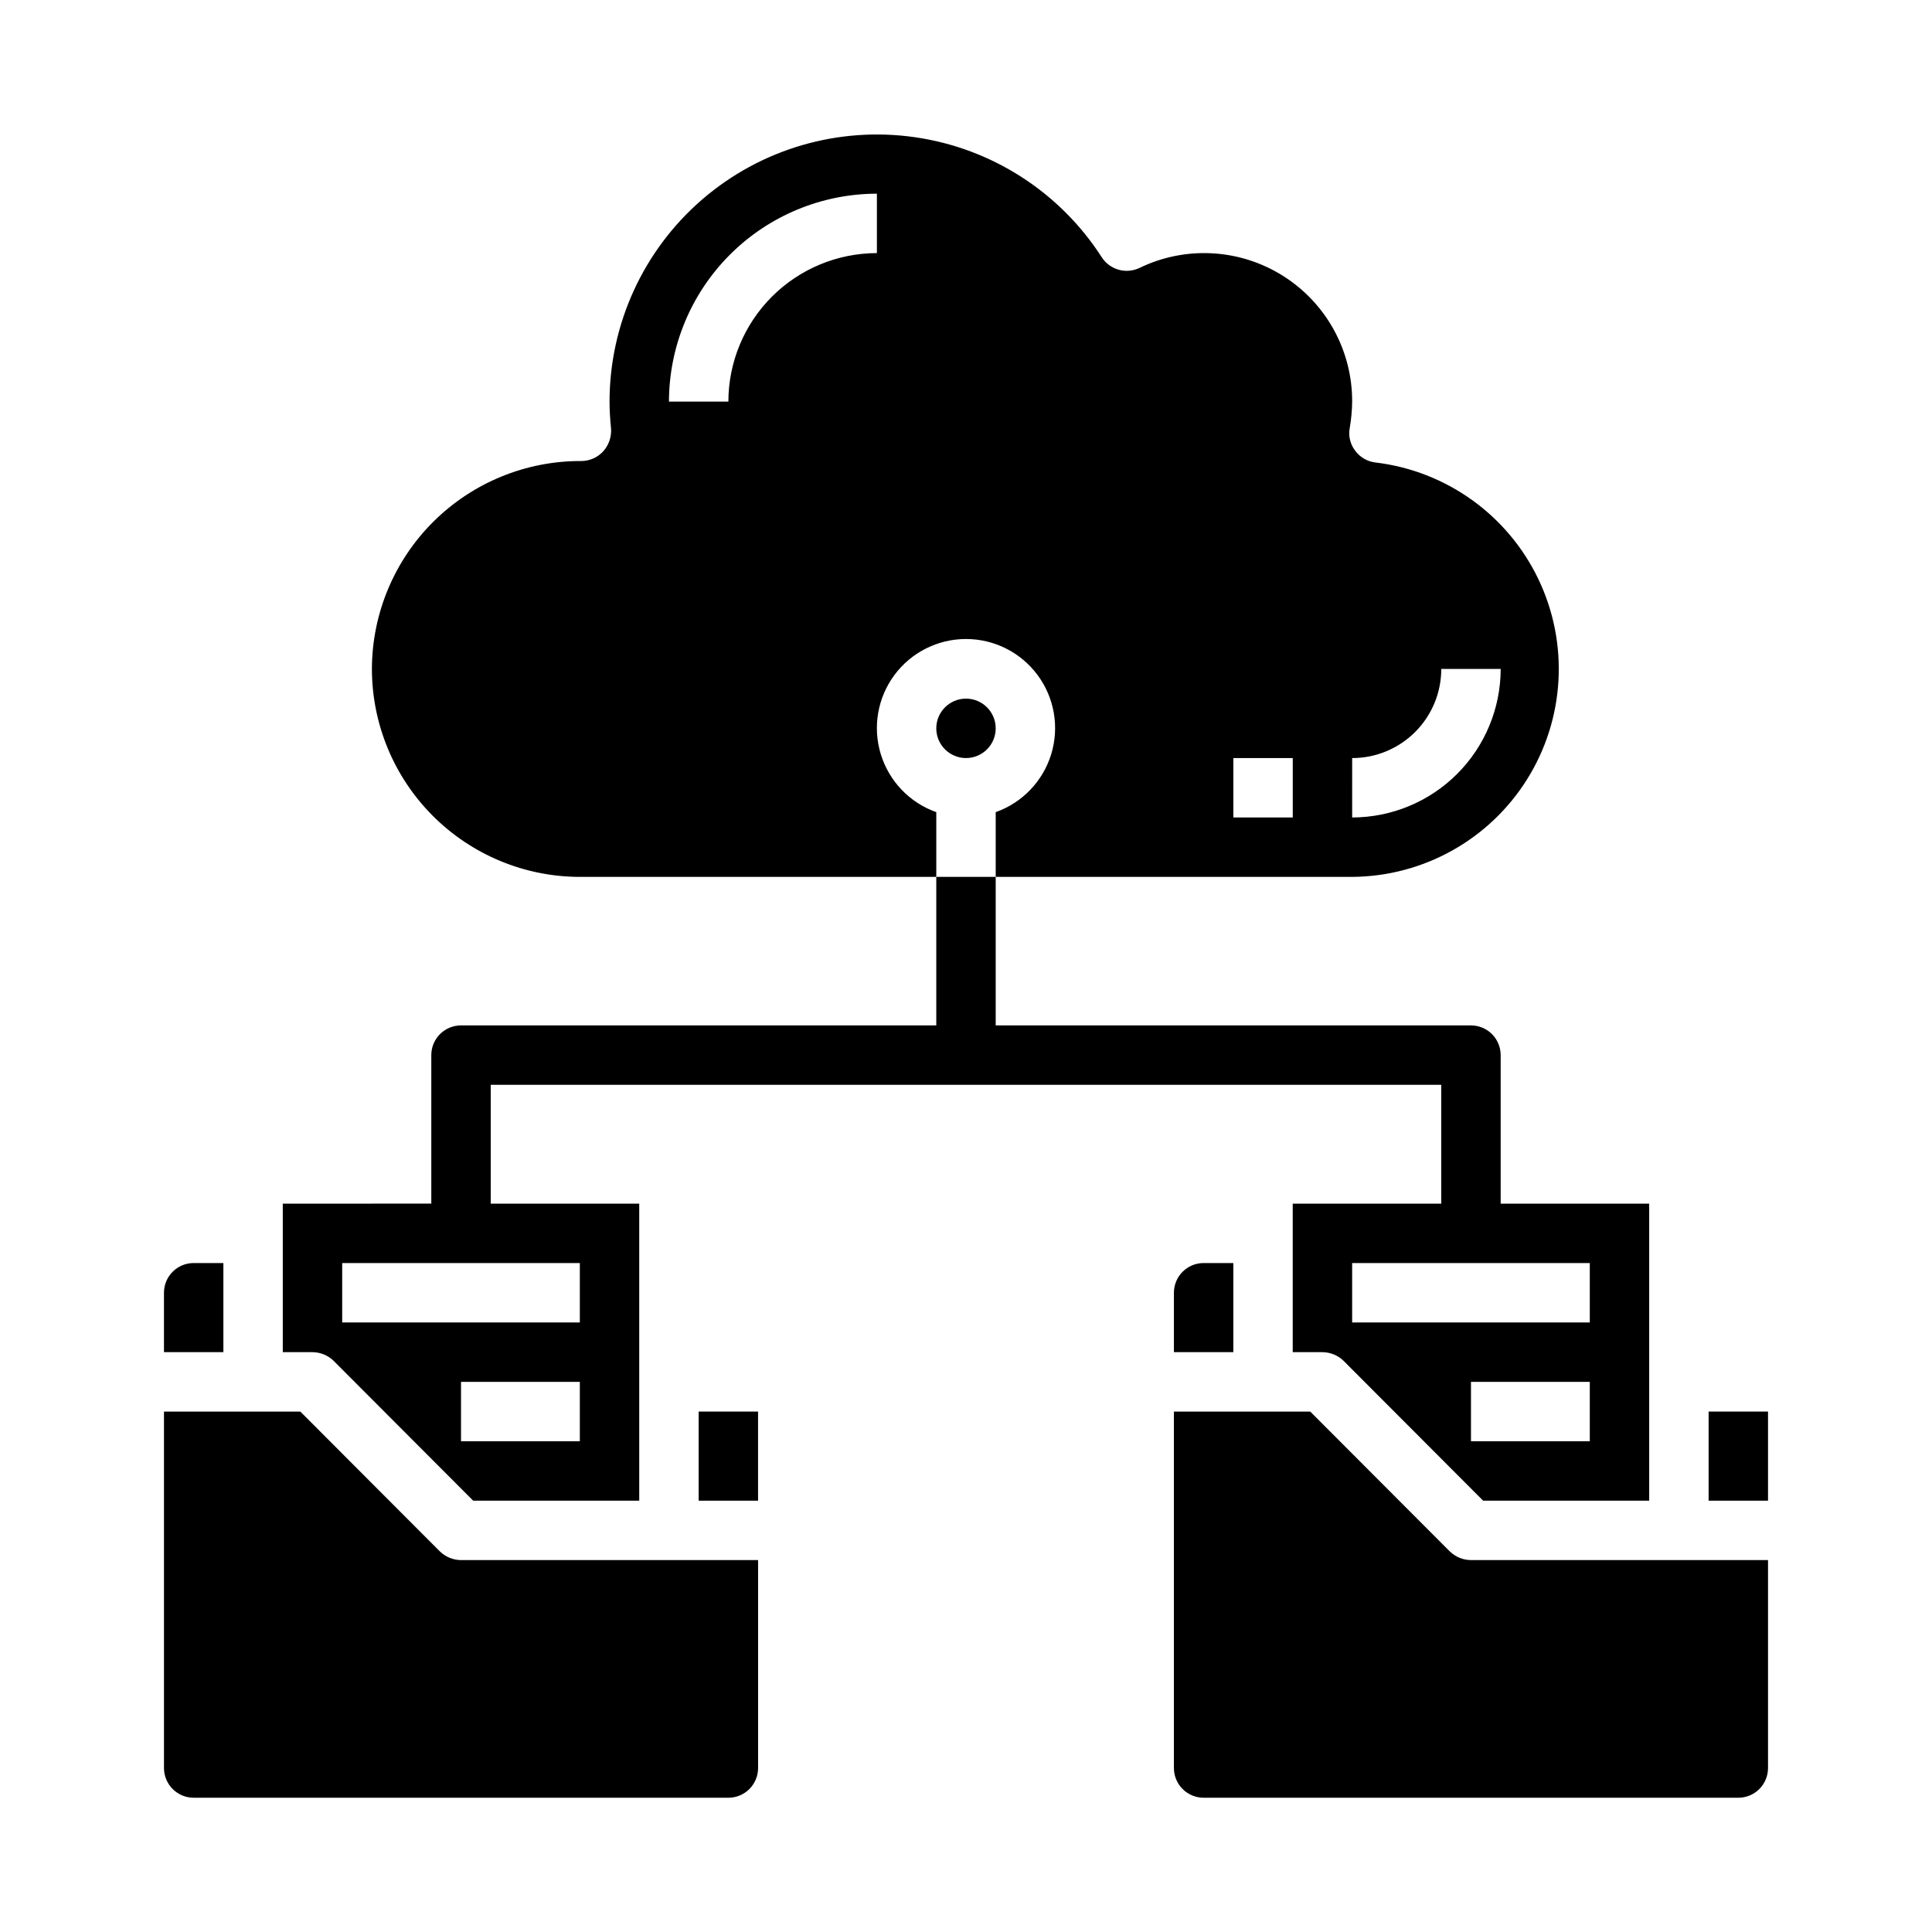
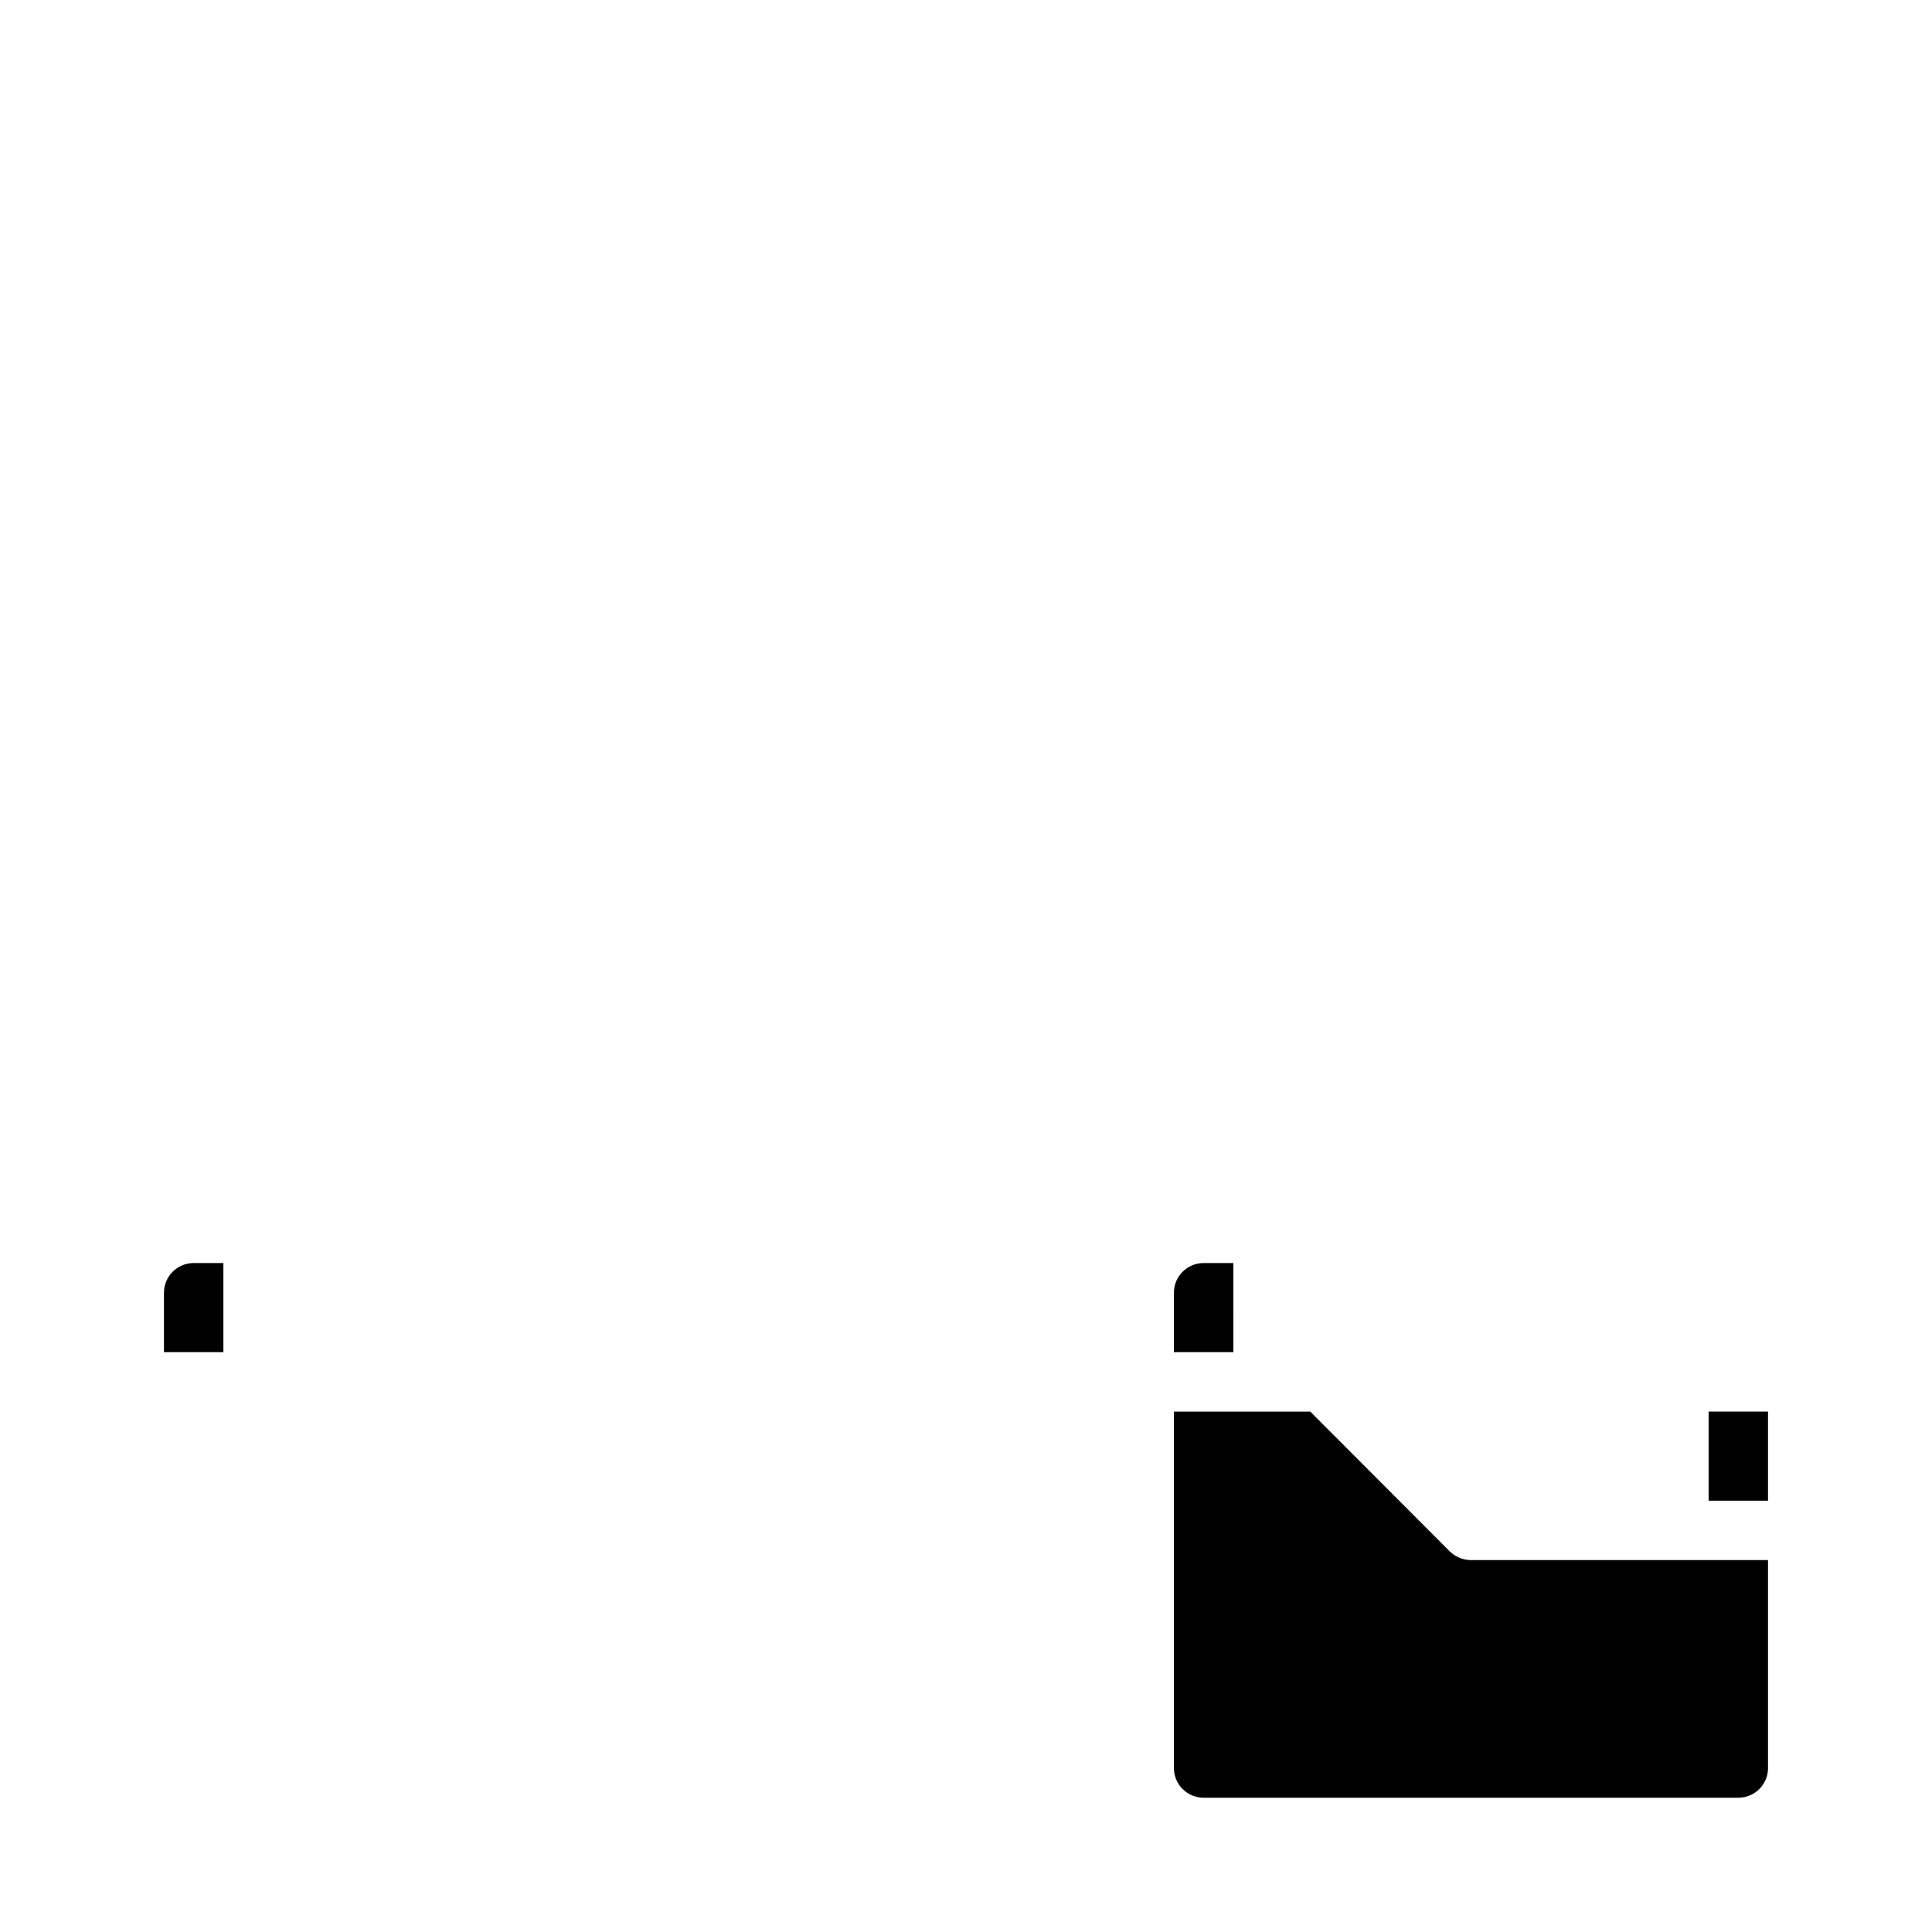
<svg xmlns="http://www.w3.org/2000/svg" fill="#000000" width="800px" height="800px" version="1.1" viewBox="144 144 512 512">
  <g>
-     <path d="m242.56 321.28c0.016 14.609 5.828 28.617 16.156 38.945 10.332 10.332 24.34 16.145 38.949 16.16h94.461v-17.16c-7.059-2.496-12.516-8.195-14.707-15.355-2.191-7.16-0.859-14.934 3.594-20.957 4.453-6.019 11.5-9.57 18.988-9.57s14.531 3.551 18.984 9.57c4.453 6.023 5.789 13.797 3.598 20.957-2.195 7.16-7.652 12.859-14.711 15.355v17.16h94.465c18.863-0.117 36.355-9.879 46.363-25.871 10.008-15.988 11.141-35.988 3-53.008-8.137-17.016-24.414-28.688-43.145-30.938-2.176-0.238-4.144-1.379-5.434-3.148-1.316-1.727-1.832-3.93-1.418-6.059 0.395-2.289 0.605-4.606 0.633-6.93 0.043-13.539-6.894-26.141-18.359-33.344-11.461-7.203-25.828-7.992-38.004-2.078-3.574 1.699-7.852 0.488-10-2.836-11.109-17.277-29.168-28.883-49.5-31.809-20.332-2.922-40.93 3.117-56.461 16.562-15.527 13.441-24.461 32.965-24.477 53.504 0 2.363 0.156 4.723 0.395 7.086 0.172 2.215-0.57 4.402-2.047 6.062-1.488 1.648-3.606 2.59-5.828 2.598-14.668-0.066-28.762 5.707-39.176 16.043-10.41 10.336-16.281 24.391-16.32 39.059zm259.78 23.617c6.262 0 12.27-2.488 16.699-6.918 4.426-4.43 6.914-10.434 6.914-16.699h15.746c-0.012 10.438-4.164 20.441-11.543 27.82s-17.383 11.527-27.816 11.539zm-31.488 0h15.742v15.742h-15.742zm-94.465-149.57v15.746c-10.434 0.012-20.441 4.164-27.82 11.543-7.375 7.379-11.527 17.383-11.539 27.816h-15.746c0.02-14.609 5.828-28.617 16.16-38.945 10.328-10.332 24.336-16.141 38.945-16.16z" />
-     <path d="m407.87 337.02c0 4.348-3.523 7.871-7.871 7.871s-7.875-3.523-7.875-7.871c0-4.348 3.527-7.875 7.875-7.875s7.871 3.527 7.871 7.875" />
-     <path d="m260.59 555.16-37-37.078h-36.133v94.465c0 2.09 0.832 4.09 2.305 5.566 1.477 1.477 3.481 2.305 5.566 2.305h141.7c2.086 0 4.09-0.828 5.566-2.305 1.477-1.477 2.305-3.477 2.305-5.566v-55.105h-78.719c-2.09-0.016-4.09-0.832-5.59-2.281z" />
-     <path d="m329.15 518.08h15.742v23.617h-15.742z" />
    <path d="m203.2 478.72h-7.875c-4.348 0-7.871 3.523-7.871 7.871v15.742l15.746 0.004z" />
-     <path d="m232.4 504.62 37 37.078h44.004v-78.719h-39.359v-31.488h251.9v31.488h-39.359v39.359h7.871c2.09 0.016 4.09 0.832 5.59 2.281l37 37.078h44.004v-78.719h-39.359v-39.363c0-2.086-0.828-4.09-2.305-5.566s-3.481-2.305-5.566-2.305h-125.95v-39.359h-15.746v39.359h-125.95c-4.348 0-7.875 3.523-7.875 7.871v39.359l-39.359 0.004v39.359h7.871c2.09 0.016 4.09 0.832 5.59 2.281zm332.91 21.332h-31.488v-15.742h31.488zm0-31.488h-62.977v-15.742h62.977zm-267.65 31.488h-31.488v-15.742h31.488zm-62.977-47.23h62.977v15.742h-62.977z" />
    <path d="m455.1 486.59v15.742h15.742l0.004-23.613h-7.871c-4.348 0-7.875 3.523-7.875 7.871z" />
    <path d="m528.23 555.16-37-37.078h-36.133v94.465c0 2.09 0.832 4.09 2.309 5.566 1.473 1.477 3.477 2.305 5.566 2.305h141.7c2.086 0 4.09-0.828 5.566-2.305 1.477-1.477 2.305-3.477 2.305-5.566v-55.105h-78.719c-2.09-0.016-4.09-0.832-5.59-2.281z" />
    <path d="m596.8 518.08h15.742v23.617h-15.742z" />
  </g>
</svg>